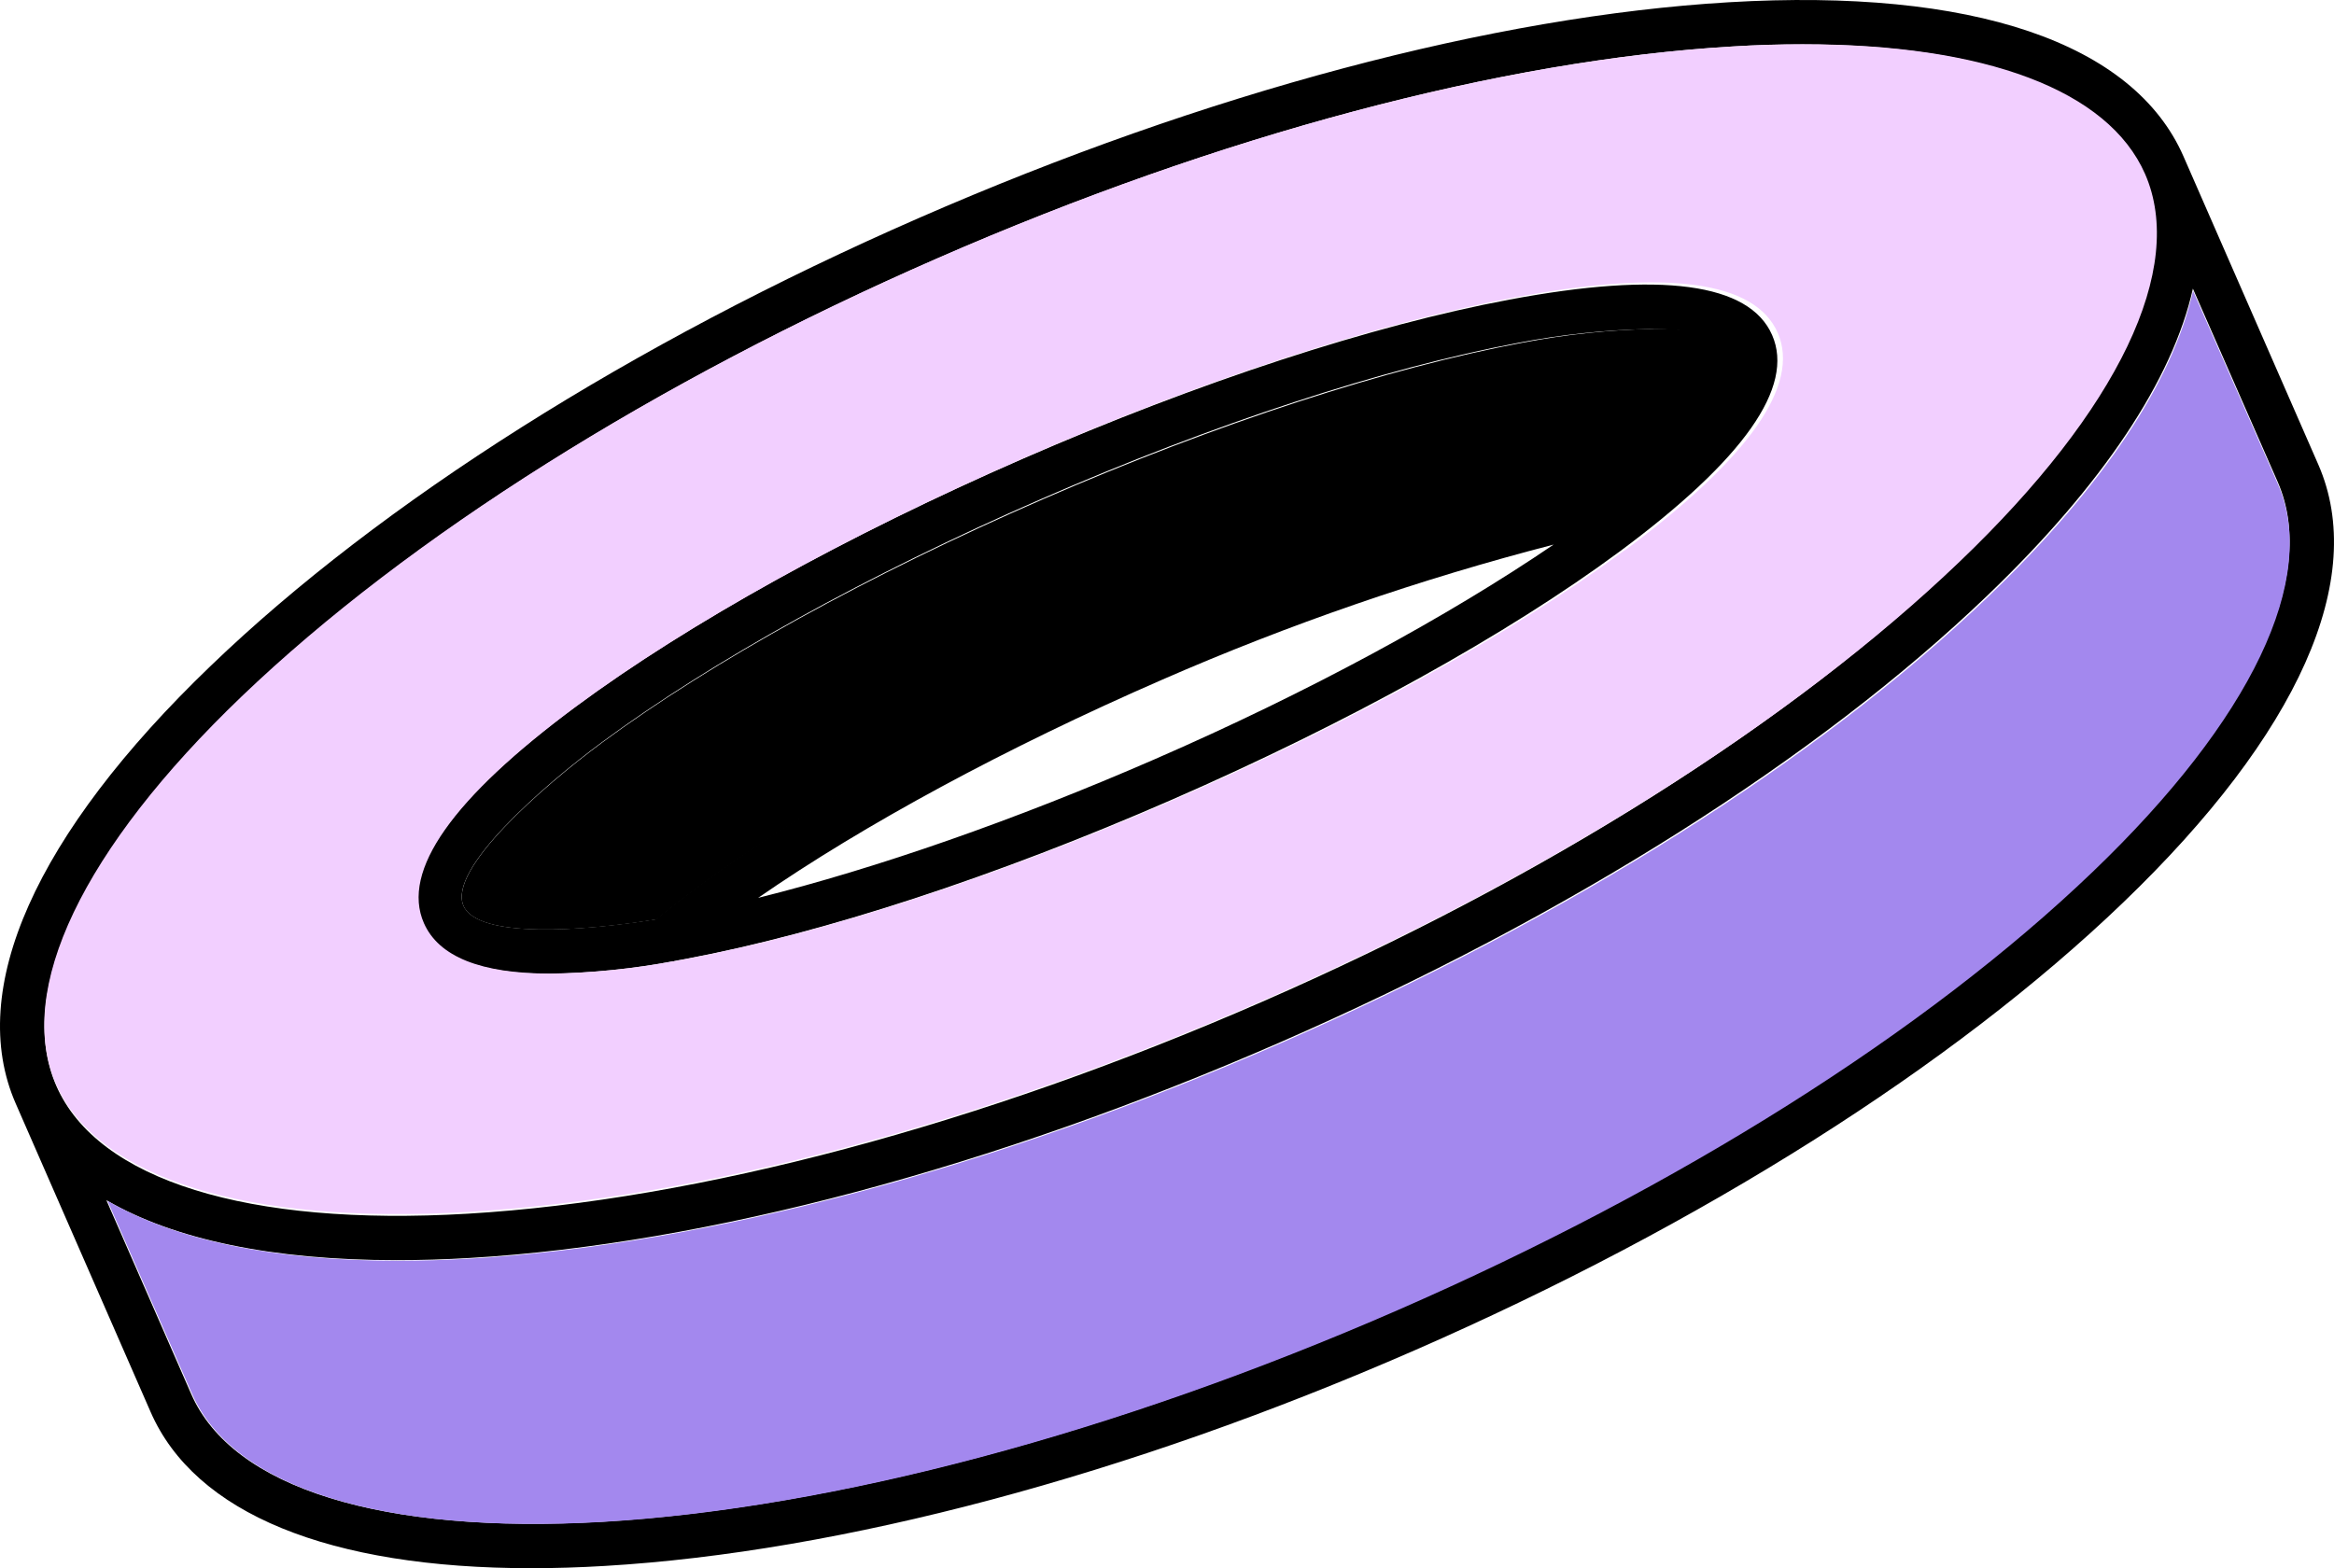
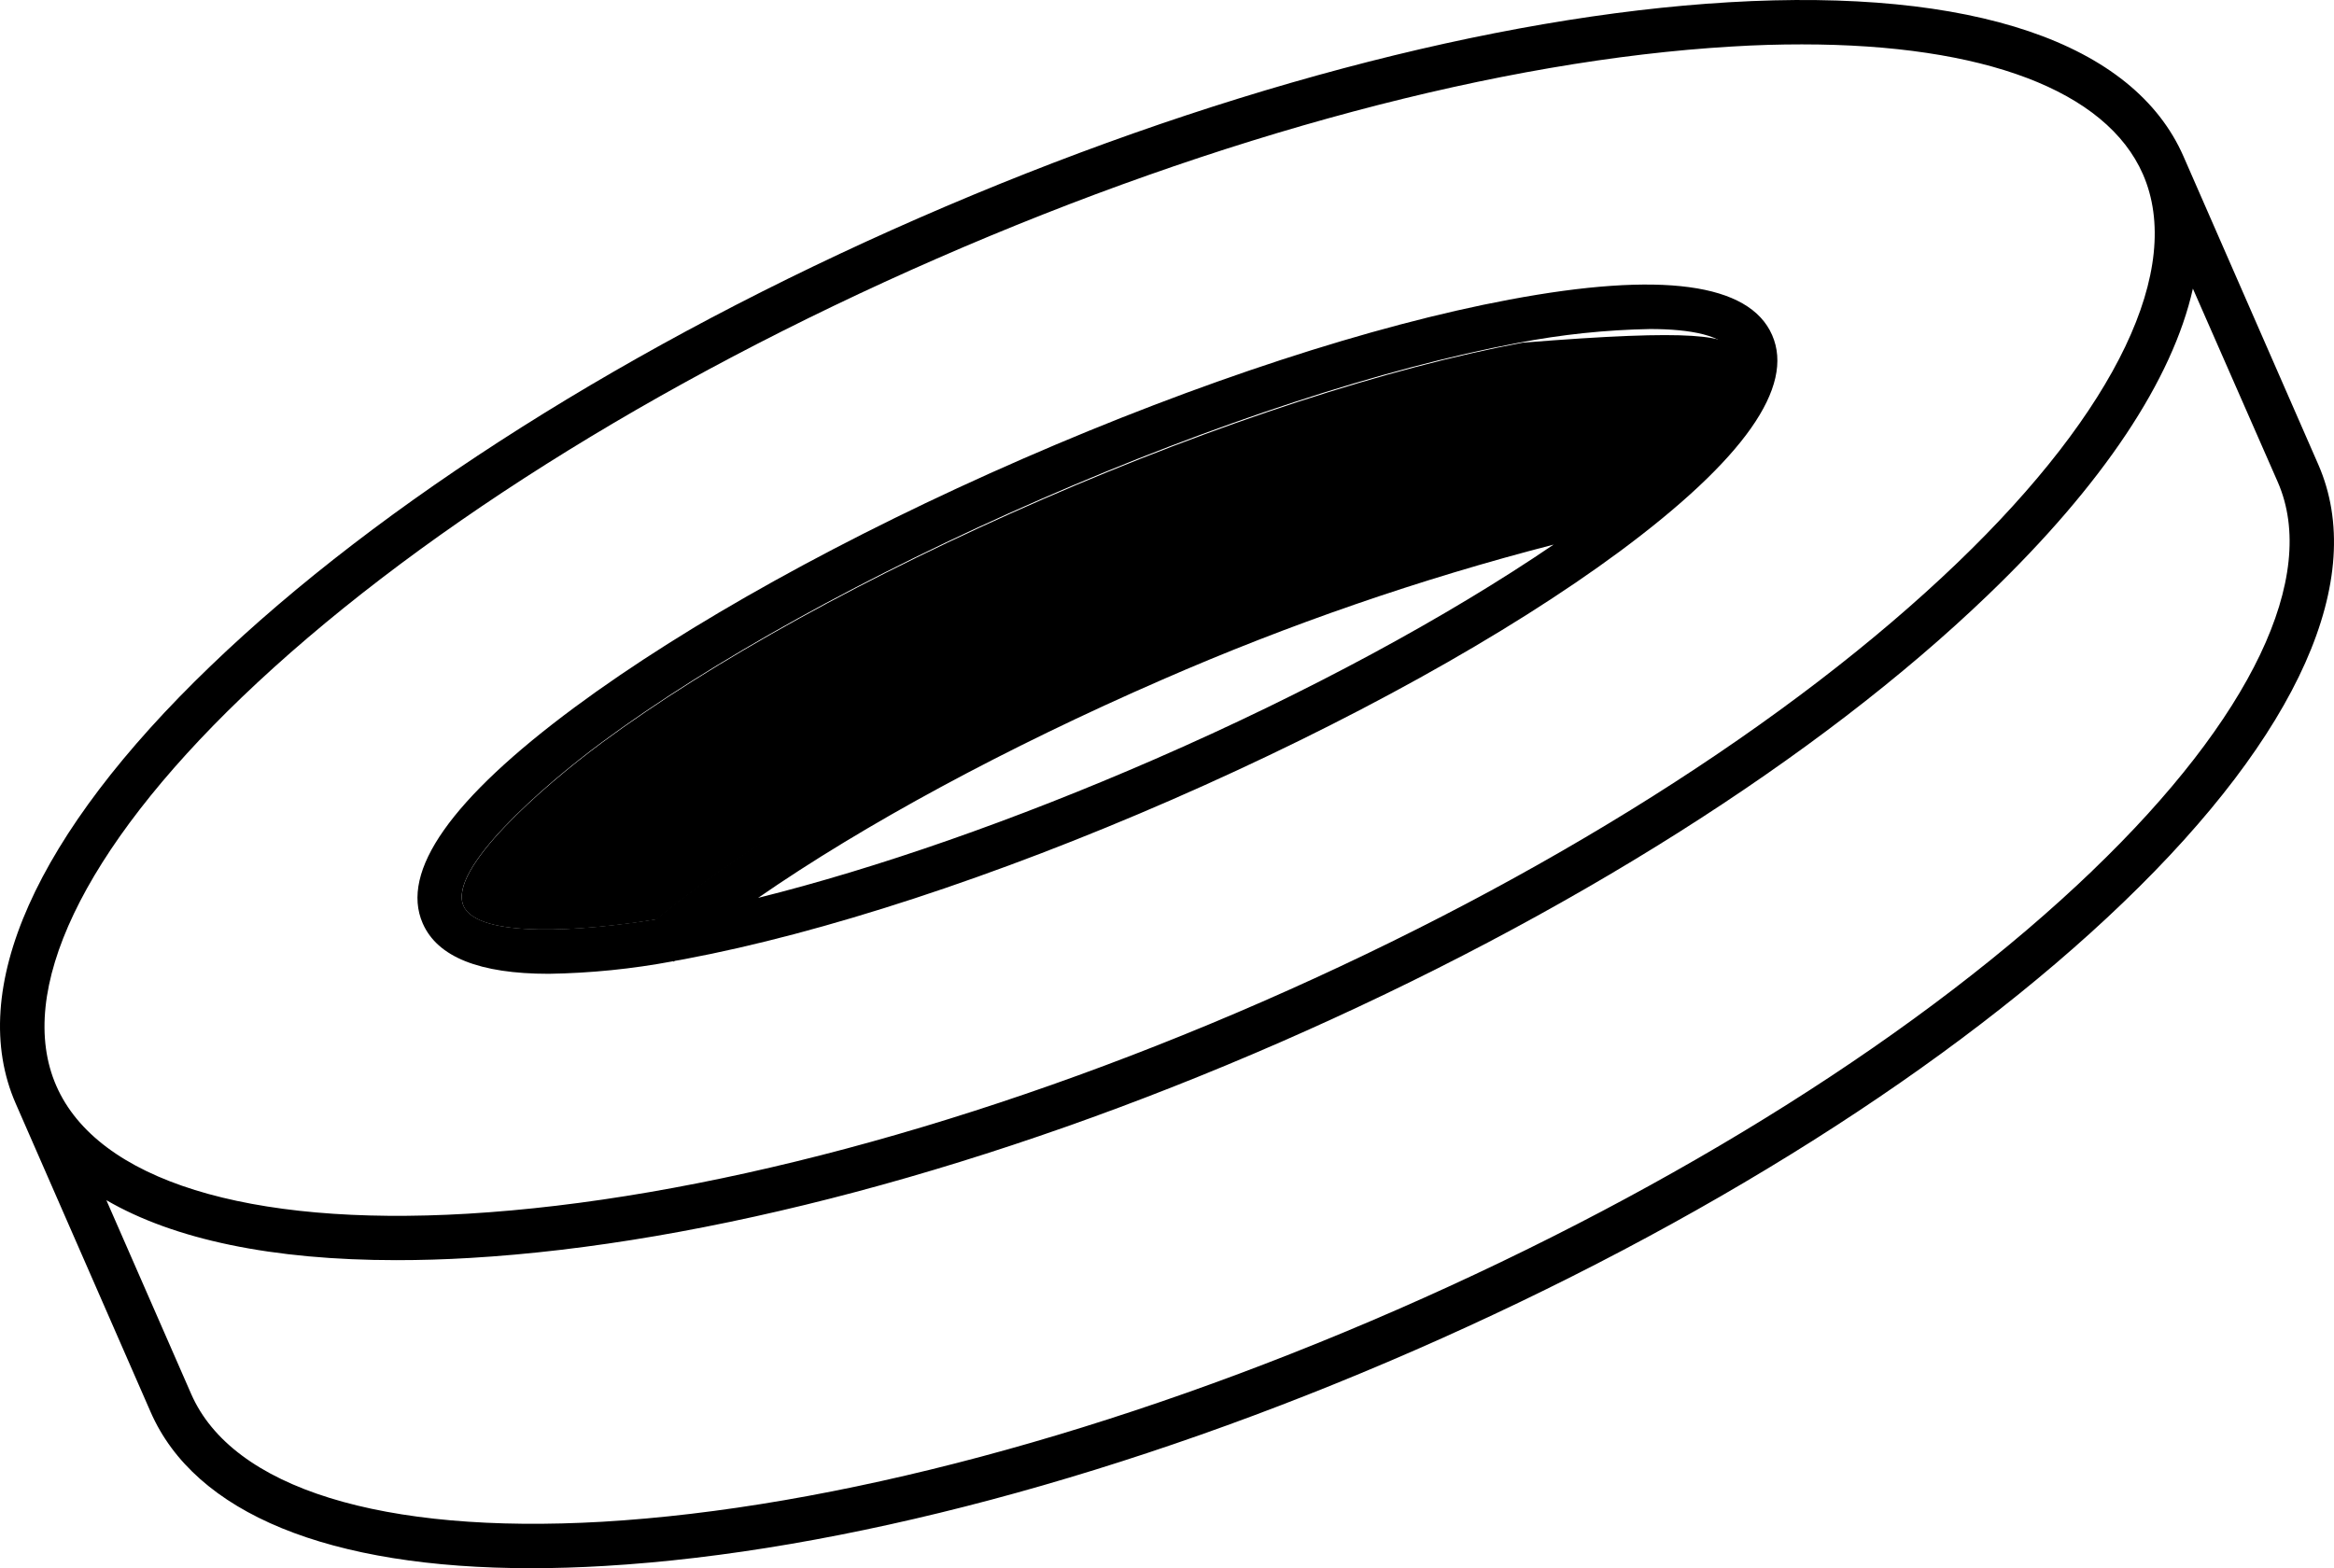
<svg xmlns="http://www.w3.org/2000/svg" width="369" height="248" viewBox="0 0 369 248" fill="none">
  <path d="M280.166 52.98C276.57 44.759 262.595 42.886 238.651 47.38C216.894 51.455 189.563 60.403 161.683 72.56C133.802 84.717 108.679 98.667 90.898 111.82C71.329 126.319 63.228 137.818 66.834 146.028C69.162 151.349 75.824 154 86.753 154C93.364 153.898 99.954 153.231 106.452 152.007L106.522 152.087L106.671 151.957C107.231 151.858 107.78 151.778 108.35 151.658C130.106 147.573 157.437 138.625 185.267 126.468C213.098 114.311 238.281 100.371 256.062 87.218C275.671 72.68 283.772 61.2 280.166 52.98ZM182.55 120.071C160.384 129.726 138.597 137.319 119.857 141.993C136.579 130.414 158.976 118.277 183.789 107.466C203.8 98.726 224.477 91.589 245.623 86.122C228.771 97.591 206.715 109.548 182.55 120.071ZM259.059 75.988C236.283 80.293 207.114 89.659 180.952 101.079C149.236 114.909 121.236 130.972 103.675 145.381C92.127 147.254 75.565 148.45 73.277 143.248C70.75 137.479 85.804 124.316 95.104 117.42C112.465 104.566 137.129 90.905 164.53 78.947C191.93 66.99 218.732 58.221 239.989 54.225C246.872 52.898 253.857 52.164 260.867 52.033C267.29 52.033 272.584 53.03 273.853 55.77C275.701 60.204 267.25 69.023 259.019 75.988H259.059Z" fill="black" />
  <path d="M366.514 73.456L345.209 24.741C337.33 6.728 311.83 -1.908 273.365 0.354C236.092 2.555 190.619 14.664 145.336 34.448C100.054 54.232 60.237 79.4 33.346 105.268C5.574 131.937 -5.389 156.535 2.49 174.528L23.795 223.252C30.803 239.364 52.038 248 84.005 248C87.743 248 91.62 247.88 95.638 247.64C132.912 245.438 178.385 233.33 223.668 213.535C268.95 193.741 308.767 168.593 335.658 142.735C363.43 116.056 374.383 91.448 366.514 73.456ZM8.907 171.726C2.39 156.835 13.072 134.449 38.202 110.302C64.552 85.004 103.598 60.346 148.14 40.883C192.682 21.419 237.303 9.5 273.786 7.359C277.62 7.119 281.315 7.019 284.869 7.019C313.592 7.019 332.985 14.294 338.792 27.553C345.299 42.444 334.627 64.83 309.488 88.977C283.147 114.285 244.101 138.952 199.559 158.416C155.018 177.88 110.396 189.779 73.913 191.94C39.113 193.992 15.425 186.626 8.907 171.726ZM330.802 137.701C304.452 162.999 265.406 187.657 220.864 207.121C176.322 226.585 131.701 238.513 95.218 240.655C60.417 242.656 36.73 235.341 30.222 220.44L16.817 189.799C27.539 196.033 43.087 199.285 62.7 199.285C66.434 199.285 70.309 199.175 74.324 198.935C111.607 196.743 157.08 184.625 202.363 164.841C247.646 145.057 287.462 119.909 314.343 94.04C332.504 76.588 343.477 60.016 346.691 45.646L360.126 76.268C366.614 91.158 355.932 113.574 330.802 137.691V137.701Z" fill="black" />
-   <path d="M339.13 27.506C333.317 14.265 313.902 7 285.147 7C281.588 7 277.89 7.1 274.051 7.34C237.528 9.478 192.865 21.33 148.263 40.817C103.661 60.303 64.581 84.876 38.201 110.139C13.043 134.253 2.349 156.607 8.874 171.477C15.399 186.347 39.113 193.712 73.953 191.663C110.476 189.505 155.139 177.673 199.741 158.186C244.343 138.7 283.423 114.116 309.793 88.844C334.961 64.77 345.645 42.416 339.13 27.506ZM256.882 86.995C239.041 100.186 213.783 114.166 185.849 126.358C157.915 138.55 130.462 147.523 108.672 151.621C108.101 151.741 107.55 151.82 106.988 151.92L106.838 152.05L106.768 151.97C100.249 153.198 93.636 153.867 87.003 153.969C76.047 153.969 69.352 151.301 67.017 145.975C63.398 137.74 71.527 126.208 91.162 111.668C109.003 98.477 134.261 84.497 162.185 72.295C190.109 60.093 217.582 51.13 239.412 47.042C263.467 42.536 277.499 44.414 281.067 52.659C284.635 60.903 276.517 72.475 256.882 87.035V86.995Z" fill="#F2CFFF" />
-   <path d="M259.873 75.968C236.998 80.275 207.702 89.647 181.427 101.073C149.572 114.912 121.451 130.984 103.813 145.4C92.215 147.275 75.581 148.471 73.283 143.267C70.745 137.494 85.864 124.324 95.205 117.424C112.642 104.563 137.413 90.894 164.933 78.929C192.453 66.965 219.371 58.191 240.72 54.193C247.634 52.865 254.649 52.131 261.689 52C268.14 52 273.457 52.997 274.732 55.739C276.628 60.175 268.14 68.999 259.873 75.968Z" fill="black" />
-   <path d="M330.834 137.894C304.496 163.157 265.469 187.771 220.949 207.201C176.429 226.631 131.828 238.528 95.363 240.676C60.58 242.674 36.904 235.371 30.399 220.497L17 189.909C27.717 196.133 43.258 199.379 62.861 199.379C66.594 199.379 70.466 199.269 74.479 199.03C111.745 196.832 157.196 184.745 202.456 164.985C247.717 145.226 287.514 120.132 314.383 94.309C332.535 76.898 343.502 60.345 346.714 46L360.144 76.578C366.628 91.442 355.951 113.819 330.834 137.894Z" fill="#A388EE" />
+   <path d="M259.873 75.968C236.998 80.275 207.702 89.647 181.427 101.073C149.572 114.912 121.451 130.984 103.813 145.4C92.215 147.275 75.581 148.471 73.283 143.267C70.745 137.494 85.864 124.324 95.205 117.424C112.642 104.563 137.413 90.894 164.933 78.929C192.453 66.965 219.371 58.191 240.72 54.193C268.14 52 273.457 52.997 274.732 55.739C276.628 60.175 268.14 68.999 259.873 75.968Z" fill="black" />
</svg>